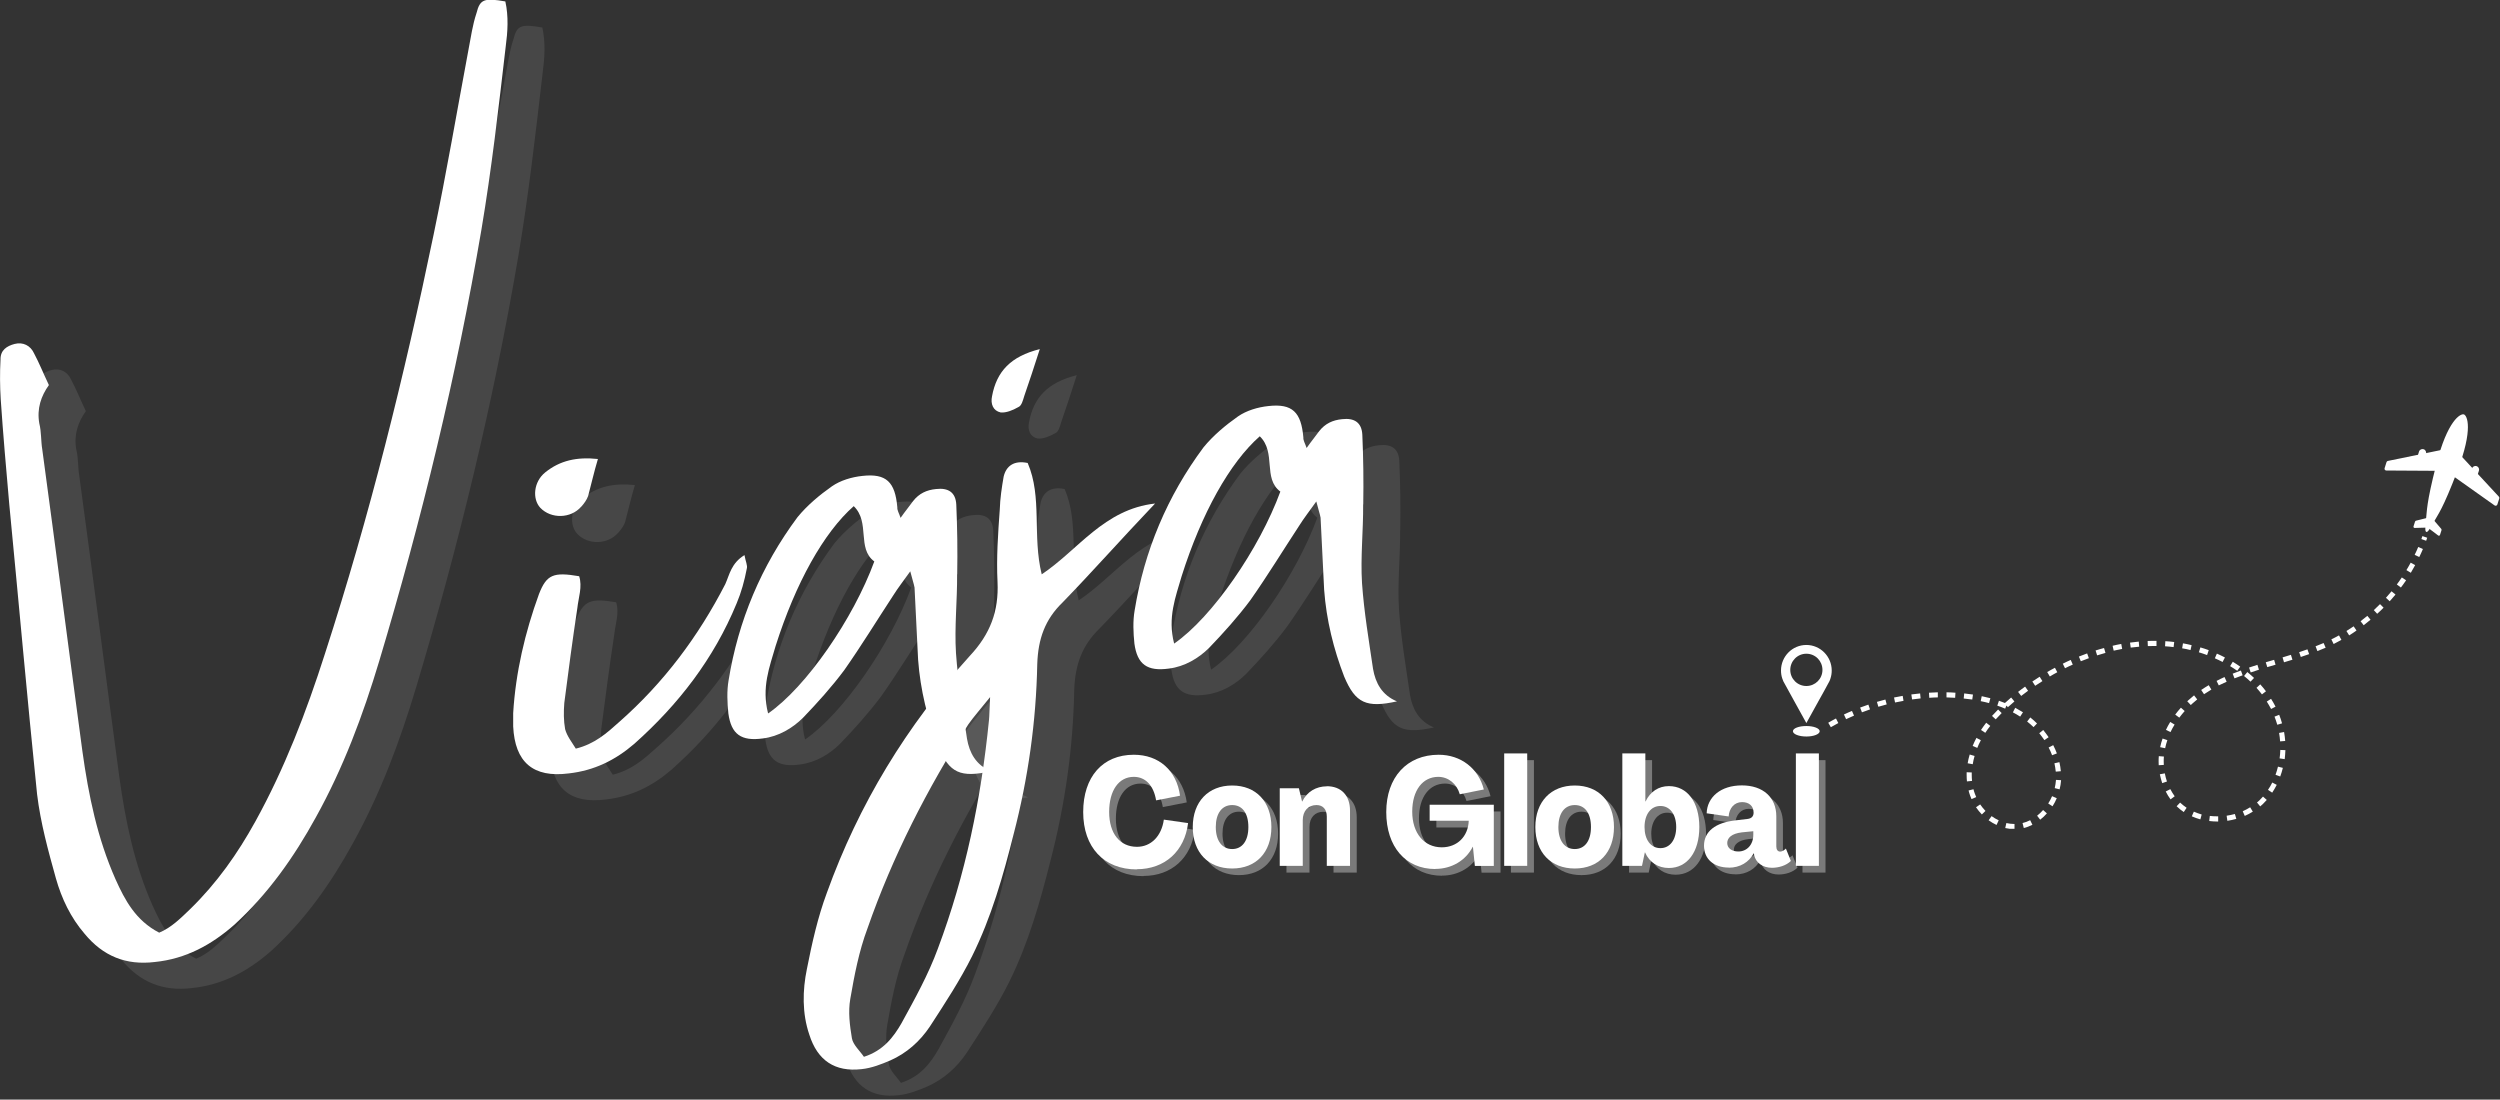
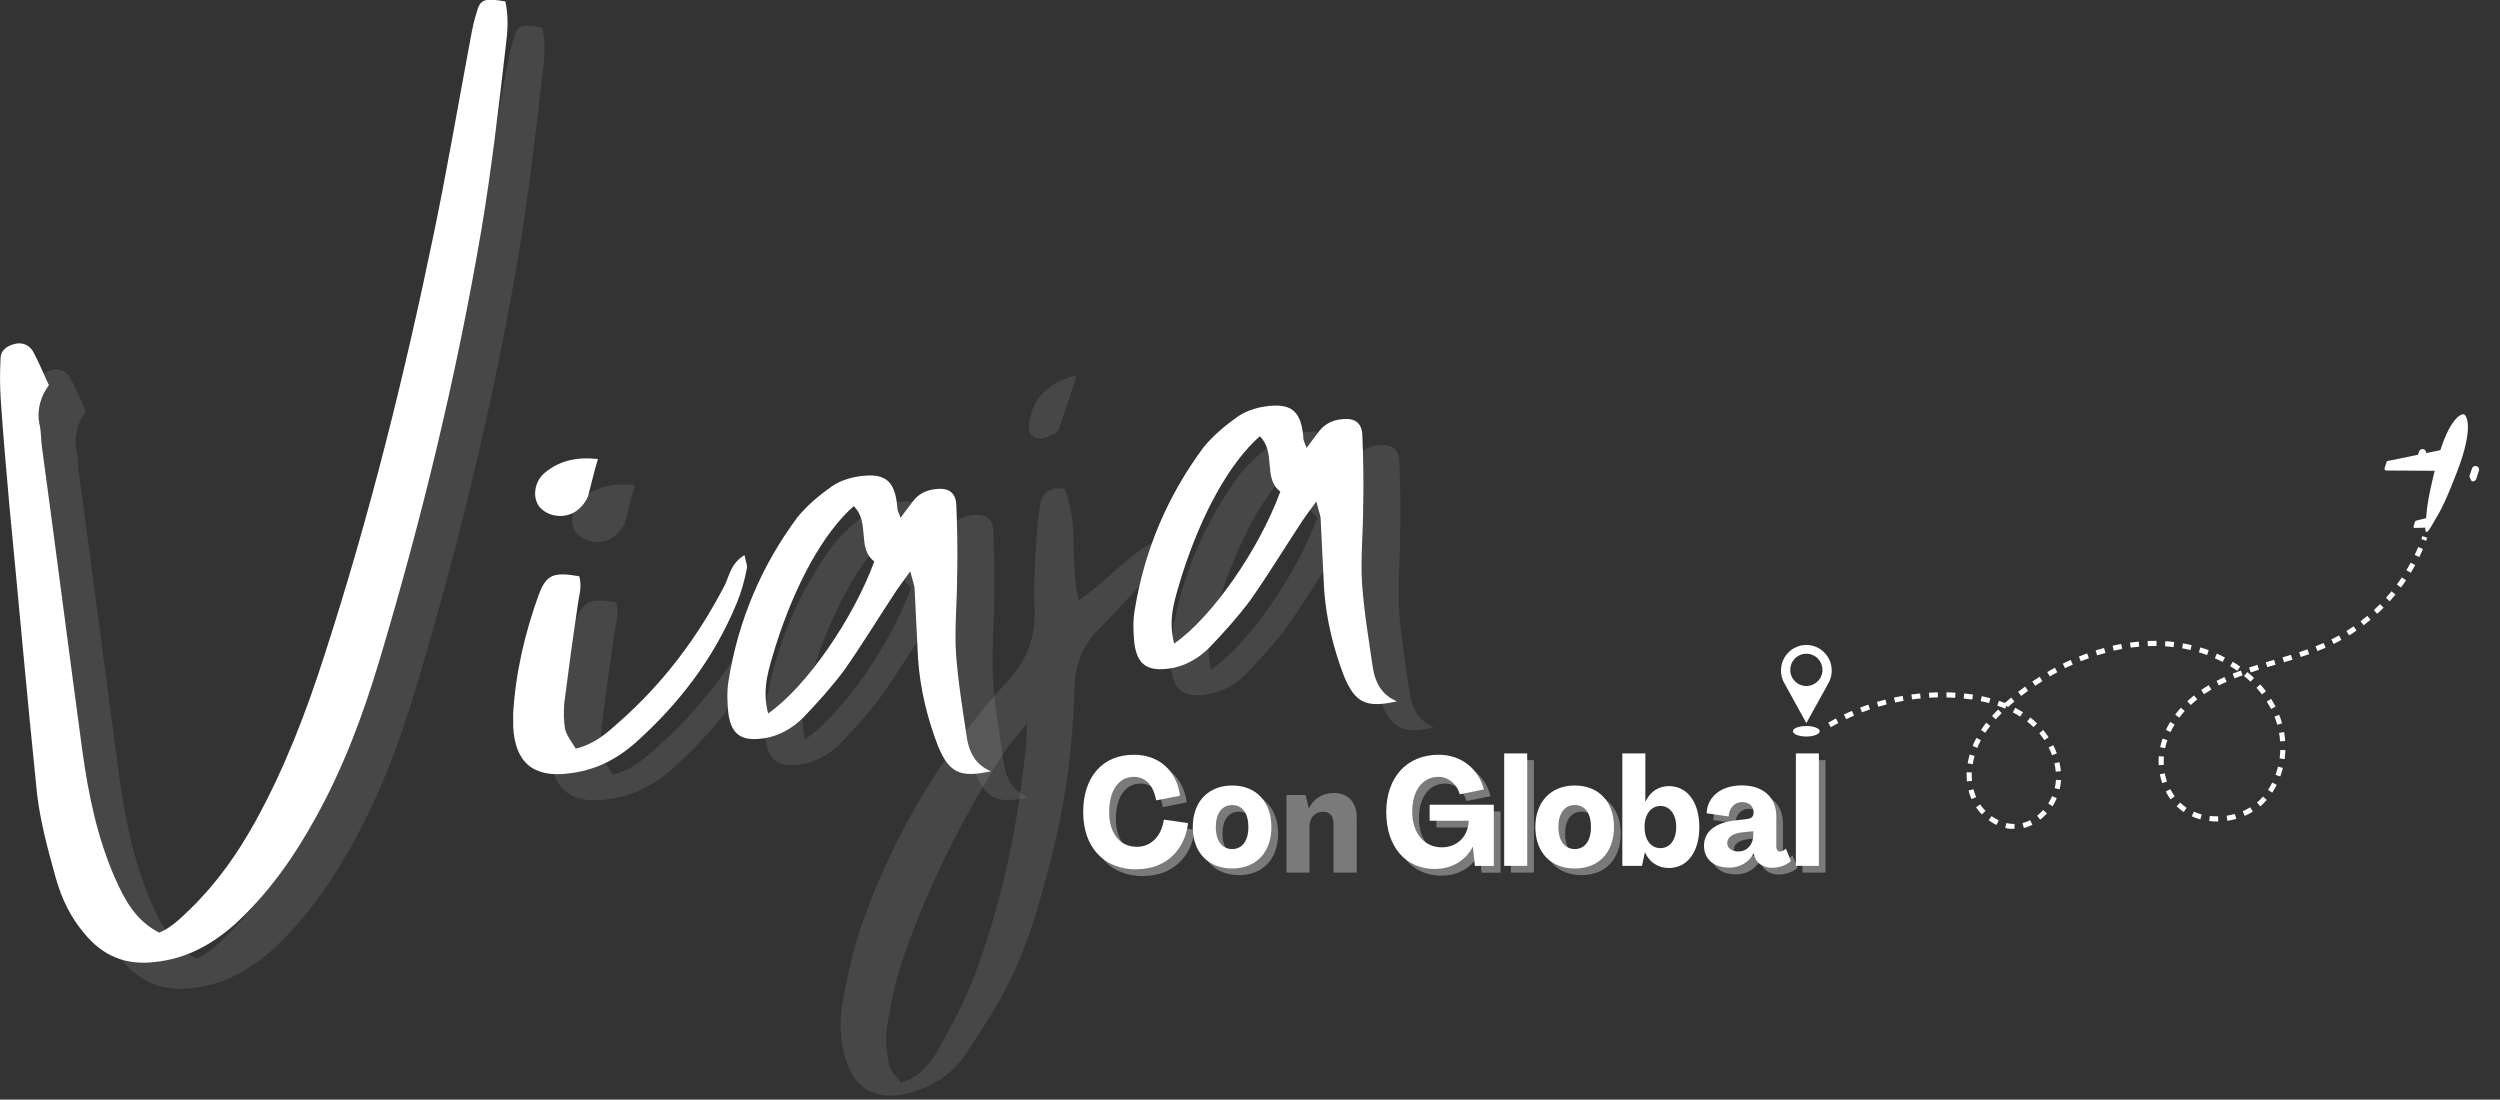
<svg xmlns="http://www.w3.org/2000/svg" id="Capa_2" data-name="Capa 2" viewBox="0 0 245.48 107.97">
  <rect x="0" y="0" width="245.48" height="107.97" fill="#333333" stroke="none" />
  <defs>
    <style>      .cls-1, .cls-2, .cls-3, .cls-4, .cls-5, .cls-6 {        fill: none;      }      .cls-2 {        clip-path: url(#clippath-3);      }      .cls-3 {        clip-path: url(#clippath-4);      }      .cls-4 {        clip-path: url(#clippath-2);      }      .cls-5 {        clip-path: url(#clippath-1);      }      .cls-7 {        fill: #fff;      }      .cls-8 {        fill: rgba(255, 255, 255, .35);      }      .cls-9 {        fill: rgba(255, 255, 255, .1);      }      .cls-6 {        clip-path: url(#clippath);      }    </style>
    <clipPath id="clippath">
      <rect class="cls-1" x="174.82" y="62.63" width="5.67" height="9.33" />
    </clipPath>
    <clipPath id="clippath-1">
      <rect class="cls-1" x="237.82" y="40.58" width="5.33" height="12.71" />
    </clipPath>
    <clipPath id="clippath-2">
      <rect class="cls-1" x="240.49" y="43.96" width="4.99" height="6.67" />
    </clipPath>
    <clipPath id="clippath-3">
      <rect class="cls-1" x="179.15" y="51.96" width="60" height="29.42" />
    </clipPath>
    <clipPath id="clippath-4">
      <rect class="cls-1" x="71.15" y="34.63" width="54.67" height="73.34" />
    </clipPath>
  </defs>
  <g id="Capa_1-2" data-name="Capa 1">
    <path class="cls-8" d="m112.28,86.01c2.75,0,4.7-1.76,5.04-4.53l-2.38-.34c-.23,1.64-1.27,2.67-2.64,2.67-1.68,0-2.73-1.31-2.73-3.42s.94-3.45,2.42-3.45c1.16,0,1.95.86,2.19,2.31l2.35-.46c-.34-2.48-2.08-4.02-4.54-4.02-3.06,0-4.97,2.17-4.97,5.63s2.03,5.63,5.26,5.63Z" />
    <path class="cls-8" d="m121.65,85.93c2.35,0,3.85-1.58,3.85-4.07s-1.51-4.08-3.85-4.08-3.87,1.59-3.87,4.08,1.52,4.07,3.87,4.07Zm0-1.91c-.99,0-1.61-.81-1.61-2.16s.61-2.16,1.61-2.16,1.59.8,1.59,2.16-.61,2.16-1.59,2.16Z" />
    <path class="cls-8" d="m130.95,77.87c-1.07,0-1.96.54-2.42,1.49h-.02l-.31-1.3h-1.88v7.62h2.26v-4.48c0-.92.54-1.49,1.35-1.49.63,0,1.01.42,1.01,1.13v4.84h2.28v-5.42c0-1.51-.88-2.4-2.28-2.4Z" />
    <path class="cls-8" d="m141.59,85.98c1.61,0,2.99-.82,3.68-2.17h.02l.19,1.88h1.86v-6.01h-6.3v1.57h3.84c-.06,1.56-1.14,2.61-2.65,2.61-1.74,0-2.9-1.4-2.9-3.5s1.03-3.42,2.56-3.42c.98,0,1.82.68,2.11,1.71l2.36-.47c-.52-2.07-2.26-3.41-4.43-3.41-3.12,0-5.15,2.21-5.15,5.63s1.91,5.59,4.81,5.59Z" />
    <path class="cls-8" d="m148.36,85.68h2.26v-11.04h-2.26v11.04Z" />
    <path class="cls-8" d="m155.29,85.93c2.35,0,3.85-1.58,3.85-4.07s-1.51-4.08-3.85-4.08-3.87,1.59-3.87,4.08,1.52,4.07,3.87,4.07Zm0-1.91c-.99,0-1.61-.81-1.61-2.16s.61-2.16,1.61-2.16,1.59.8,1.59,2.16-.61,2.16-1.59,2.16Z" />
-     <path class="cls-8" d="m164.53,85.89c1.8,0,2.99-1.56,2.99-4.02s-1.19-4.02-2.99-4.02c-1.01,0-1.83.54-2.29,1.51h-.02v-4.72h-2.26v11.04h1.93l.28-1.32h.02c.43.99,1.3,1.53,2.34,1.53Zm-.83-1.95c-.94,0-1.56-.82-1.56-2.07s.63-2.07,1.56-2.07,1.55.82,1.55,2.07-.61,2.07-1.55,2.07Z" />
    <path class="cls-8" d="m170.4,85.86c1.11,0,1.99-.54,2.45-1.41h.02l.03.19c.15.71.82,1.23,1.74,1.23.66,0,1.39-.21,1.86-.67l-.49-1.22c-.18.19-.39.3-.56.3-.24,0-.38-.19-.38-.51v-2.95c0-1.86-1.3-3.04-3.38-3.04s-3.41,1.15-3.46,2.74l2.16.31c.05-.8.55-1.41,1.32-1.41.67,0,1.13.37,1.13,1.04,0,.37-.22.56-.56.61l-1.18.14c-2.04.22-3.13,1.11-3.13,2.5,0,1.31.98,2.14,2.43,2.14Zm.94-1.59c-.64,0-1.09-.33-1.09-.83s.42-.93,1.44-1.05l1.12-.11v.35c0,.98-.63,1.64-1.47,1.64Z" />
    <path class="cls-8" d="m176.99,85.68h2.26v-11.04h-2.26v11.04Z" />
    <path class="cls-7" d="m111.62,85.35c2.75,0,4.7-1.76,5.04-4.53l-2.38-.34c-.23,1.64-1.27,2.67-2.64,2.67-1.68,0-2.73-1.31-2.73-3.42s.94-3.45,2.42-3.45c1.16,0,1.95.86,2.19,2.31l2.35-.46c-.34-2.48-2.08-4.02-4.54-4.02-3.06,0-4.97,2.17-4.97,5.63s2.03,5.63,5.26,5.63Z" />
    <path class="cls-7" d="m120.99,85.28c2.35,0,3.85-1.58,3.85-4.07s-1.51-4.08-3.85-4.08-3.87,1.59-3.87,4.08,1.52,4.07,3.87,4.07Zm0-1.91c-.99,0-1.61-.81-1.61-2.16s.61-2.16,1.61-2.16,1.59.8,1.59,2.16-.61,2.16-1.59,2.16Z" />
-     <path class="cls-7" d="m130.29,77.21c-1.07,0-1.96.54-2.42,1.49h-.02l-.31-1.3h-1.88v7.62h2.26v-4.48c0-.92.54-1.49,1.35-1.49.63,0,1.01.42,1.01,1.13v4.84h2.28v-5.42c0-1.51-.88-2.4-2.28-2.4Z" />
    <path class="cls-7" d="m140.93,85.32c1.61,0,2.99-.82,3.68-2.17h.02l.19,1.88h1.86v-6.01h-6.3v1.57h3.84c-.06,1.56-1.14,2.61-2.65,2.61-1.74,0-2.9-1.4-2.9-3.5s1.03-3.42,2.56-3.42c.98,0,1.82.68,2.11,1.71l2.36-.47c-.52-2.07-2.26-3.41-4.43-3.41-3.12,0-5.15,2.21-5.15,5.63s1.91,5.59,4.81,5.59Z" />
    <path class="cls-7" d="m147.7,85.02h2.26v-11.04h-2.26v11.04Z" />
    <path class="cls-7" d="m154.63,85.28c2.35,0,3.85-1.58,3.85-4.07s-1.51-4.08-3.85-4.08-3.87,1.59-3.87,4.08,1.52,4.07,3.87,4.07Zm0-1.91c-.99,0-1.61-.81-1.61-2.16s.61-2.16,1.61-2.16,1.59.8,1.59,2.16-.61,2.16-1.59,2.16Z" />
    <path class="cls-7" d="m163.87,85.23c1.8,0,2.99-1.56,2.99-4.02s-1.19-4.02-2.99-4.02c-1.01,0-1.83.54-2.29,1.51h-.02v-4.72h-2.26v11.04h1.93l.28-1.32h.02c.43.99,1.3,1.53,2.34,1.53Zm-.83-1.95c-.94,0-1.56-.82-1.56-2.07s.63-2.07,1.56-2.07,1.55.82,1.55,2.07-.61,2.07-1.55,2.07Z" />
    <path class="cls-7" d="m169.75,85.2c1.11,0,1.99-.54,2.45-1.41h.02l.03.19c.15.71.82,1.23,1.74,1.23.66,0,1.39-.21,1.86-.67l-.49-1.22c-.18.19-.39.3-.56.3-.24,0-.38-.19-.38-.51v-2.95c0-1.86-1.3-3.04-3.38-3.04s-3.41,1.15-3.46,2.74l2.16.31c.05-.8.55-1.41,1.32-1.41.67,0,1.13.37,1.13,1.04,0,.37-.22.56-.56.61l-1.18.14c-2.04.22-3.13,1.11-3.13,2.5,0,1.31.98,2.14,2.43,2.14Zm.94-1.59c-.64,0-1.09-.33-1.09-.83s.42-.93,1.44-1.05l1.12-.11v.35c0,.98-.63,1.64-1.47,1.64Z" />
    <path class="cls-7" d="m176.34,85.02h2.26v-11.04h-2.26v11.04Z" />
    <g class="cls-6">
      <path class="cls-7" d="m177.37,67.36c-.88,0-1.58-.71-1.58-1.58s.7-1.59,1.58-1.59,1.58.71,1.58,1.59-.71,1.58-1.58,1.58Zm0-4.03c-1.38,0-2.49,1.13-2.49,2.51,0,.27.04.53.12.77.03.1.07.19.11.29.05.11,1.05,1.91,1.05,1.91l1.21,2.19,1.21-2.19s1.01-1.8,1.05-1.91c.05-.09.08-.19.11-.29.08-.24.12-.5.12-.77,0-1.38-1.12-2.51-2.49-2.51" />
    </g>
    <path class="cls-7" d="m178.68,71.8c0,.29-.59.52-1.31.52s-1.32-.23-1.32-.52.59-.51,1.32-.51,1.31.23,1.31.51" />
    <g class="cls-5">
      <path class="cls-7" d="m241.93,40.69c-.33-.1-1.61.58-2.71,4.93-.99,3.88-.9,4.51-1.01,5.43s-.07,1.15.04,1.18.26-.13.71-.94c.45-.81.89-1.27,2.32-5.01,1.61-4.19.97-5.49.65-5.59" />
    </g>
    <path class="cls-7" d="m238.18,51.81l-1.08.03c-.08,0-.14-.08-.11-.16l.15-.47s.05-.07.08-.08l1.16-.29c.09-.02.17.07.14.16l-.23.73s-.06.08-.11.08" />
-     <path class="cls-7" d="m238.55,51.93l.86.65c.06.05.16.02.18-.06l.15-.47s0-.08-.02-.11l-.78-.91c-.06-.07-.17-.05-.2.04l-.23.73c-.02.05,0,.1.05.14" />
    <path class="cls-7" d="m239.18,46.23l-4.87-.03c-.11,0-.2-.11-.16-.23l.19-.6c.02-.06.07-.1.13-.11l5.22-1.07c.13-.03.24.09.2.22l-.54,1.7c-.03.07-.09.12-.17.12" />
    <path class="cls-7" d="m237.51,45.59c-.19-.06-.29-.27-.23-.45l.25-.8c.06-.19.27-.29.45-.23.19.06.29.27.23.45l-.25.8c-.06.19-.27.29-.45.23" />
    <g class="cls-4">
-       <path class="cls-7" d="m240.97,46.81l3.98,2.82c.1.07.23.02.27-.09l.19-.6c.02-.06,0-.13-.04-.17l-3.63-3.92c-.09-.09-.25-.06-.29.07l-.54,1.7c-.03.07,0,.15.06.19" />
-     </g>
-     <path class="cls-7" d="m242.7,47.25c.19.06.39-.04.45-.23l.26-.8c.06-.19-.04-.39-.23-.45-.19-.06-.39.05-.45.23l-.26.8c-.06.19.04.39.23.45" />
+       </g>
+     <path class="cls-7" d="m242.7,47.25c.19.06.39-.04.45-.23l.26-.8c.06-.19-.04-.39-.23-.45-.19-.06-.39.05-.45.23l-.26.8" />
    <g class="cls-2">
      <path class="cls-7" d="m238.23,53.1l-.47-.17c.03-.1.07-.2.1-.29l.47.16c-.03.1-.07.2-.1.3Zm-.68,1.6l-.45-.22c.13-.25.24-.51.35-.77l.46.2c-.11.27-.23.53-.36.79Zm-.83,1.54l-.43-.26c.15-.24.29-.49.42-.73l.44.24c-.14.25-.29.51-.43.76Zm-.97,1.45l-.4-.3c.17-.22.33-.46.49-.69l.42.28c-.16.24-.33.48-.51.71Zm-1.1,1.35l-.37-.34c.19-.21.37-.43.55-.64l.39.32c-.19.22-.38.44-.57.66Zm-1.22,1.24l-.34-.37c.21-.19.41-.39.61-.59l.35.35c-.2.2-.41.41-.63.6Zm-1.33,1.12l-.31-.4c.22-.17.45-.35.66-.53l.32.38c-.22.19-.45.37-.68.55Zm-1.43.99l-.27-.43c.24-.15.48-.3.71-.46l.28.41c-.23.17-.48.33-.72.48Zm-1.53.84l-.22-.45c.26-.12.51-.26.75-.39l.24.44c-.25.14-.51.28-.77.41Zm-18.24.21l-.02-.5c.29-.01.58-.02.87-.01v.5c-.28,0-.57,0-.85.01Zm2.53.1c-.28-.04-.56-.06-.84-.08l.03-.5c.29.02.58.04.87.08l-.06.5Zm-4.21.05l-.07-.49c.29-.04.58-.07.86-.1l.04.5c-.28.03-.56.06-.84.09Zm5.87.24c-.27-.07-.55-.13-.82-.17l.08-.49c.29.05.57.11.85.18l-.11.49Zm-7.54.07l-.11-.49c.28-.07.57-.13.85-.18l.09.49c-.27.05-.55.11-.83.17Zm20,.03l-.18-.47c.27-.1.54-.21.79-.32l.2.46c-.26.11-.53.22-.8.33Zm-10.84.39h0c-.27-.1-.53-.19-.8-.27l.15-.48c.28.08.55.17.82.27l-.16.48Zm-10.79.03l-.15-.48c.28-.08.55-.17.83-.24l.14.48c-.27.08-.55.16-.81.24Zm20,.16l-.16-.47c.29-.09.55-.18.81-.28l.17.47c-.26.09-.53.18-.82.28Zm-21.6.42l-.19-.46c.27-.11.54-.21.81-.31l.17.47c-.26.09-.53.2-.79.3Zm13.92.07c-.25-.13-.51-.25-.76-.36l.2-.46c.27.12.53.24.79.38l-.23.44Zm6.03.03l-.14-.48c.28-.08.55-.16.82-.25l.15.48c-.27.08-.55.17-.82.25Zm-1.64.48l-.15-.48c.28-.08.55-.16.82-.24l.14.48c-.27.08-.55.17-.82.24Zm-19.86.11l-.22-.45c.26-.13.52-.26.78-.37l.2.46c-.26.11-.51.23-.77.36Zm16.91.25c-.23-.16-.46-.32-.7-.46l.26-.43c.25.15.49.31.73.48l-.29.41Zm1.32.16l-.16-.48c.26-.08.52-.17.82-.27l.15.48c-.29.09-.56.18-.81.27Zm-19.72.4l-.26-.44c.25-.15.51-.29.76-.42l.23.44c-.25.13-.49.27-.74.42Zm18.13.18l-.18-.46c.26-.1.53-.21.81-.31l.17.47c-.28.1-.54.2-.8.3Zm1.58.33c-.2-.19-.42-.38-.64-.56l.32-.39c.23.19.45.38.66.58l-.34.36Zm-3.12.37l-.22-.45c.25-.13.51-.26.78-.38l.21.46c-.27.12-.52.24-.77.36Zm-18.03.03l-.28-.42c.24-.16.48-.32.72-.47l.27.43c-.24.15-.48.31-.71.46Zm16.58.83l-.28-.42c.24-.16.48-.32.74-.47l.26.43c-.24.15-.48.3-.71.45Zm5.69.02c-.17-.22-.35-.44-.54-.65l.37-.34c.2.22.39.45.56.68l-.4.31Zm-23.64.15l-.31-.4c.22-.18.46-.35.69-.52l.29.41c-.23.17-.46.34-.68.51Zm-9.03.18l-.03-.5c.29-.02.58-.03.87-.04v.5c-.27,0-.56.02-.84.04Zm2.54,0c-.28-.02-.57-.03-.85-.04v-.5c.3,0,.59.02.88.04l-.03.5Zm-4.23.16l-.07-.49c.29-.04.57-.07.86-.1l.05.49c-.28.03-.57.06-.84.1Zm5.91.01c-.28-.04-.56-.07-.84-.1l.05-.5c.29.03.58.07.86.11l-.07.49Zm-7.58.29l-.1-.49c.28-.06.57-.11.85-.16l.08.49c-.28.05-.56.1-.83.16Zm9.23.06c-.27-.07-.54-.14-.82-.19l.1-.49c.29.06.57.13.85.2l-.13.48Zm19.8.18l-.34-.36c.06-.05.11-.1.18-.16.16-.15.32-.28.49-.42l.31.4c-.16.13-.32.26-.47.4-.05.05-.11.1-.16.15Zm-30.67.18l-.14-.48c.28-.08.56-.16.83-.23l.13.48c-.27.07-.55.15-.82.23Zm12.46.19c-.25-.11-.52-.21-.78-.3l.16-.48c.2.07.4.15.59.22.19-.18.4-.35.61-.54l.32.39c-.22.19-.44.38-.64.56l-.14-.16-.13.31Zm26.1.02c-.13-.24-.27-.49-.42-.72l.42-.27c.16.25.31.51.44.77l-.44.23Zm-40.17.34l-.18-.47c.27-.1.54-.2.81-.29l.16.47c-.27.09-.54.19-.8.29Zm15.54.42c-.23-.15-.47-.29-.72-.42l.23-.45c.26.14.52.29.76.44l-.27.42Zm15.62.1l-.4-.3c.17-.23.36-.46.56-.68l.37.33c-.19.21-.36.43-.53.65Zm-32.72.14l-.21-.45c.26-.13.53-.24.79-.35l.2.46c-.26.11-.52.23-.78.35Zm14.7.03l-.37-.34c.19-.21.39-.42.6-.63l.35.35c-.2.2-.4.41-.58.61Zm27.64.52c-.08-.27-.17-.54-.27-.79l.46-.18c.11.27.2.55.28.84l-.48.14Zm-43.84.24l-.25-.43c.25-.15.51-.29.76-.42l.23.45c-.25.13-.5.27-.74.41Zm19.91,0c-.2-.19-.41-.38-.63-.55l.31-.4c.23.18.45.38.66.59l-.34.36Zm13.45.49l-.45-.22c.12-.26.26-.52.42-.78l.43.26c-.15.24-.28.48-.4.73Zm-18.19.07l-.42-.28c.16-.24.33-.48.51-.71l.4.31c-.18.22-.34.45-.49.68Zm5.8.71c-.16-.23-.32-.45-.5-.67l.39-.32c.19.23.36.47.53.71l-.41.28Zm23.15.13c-.02-.28-.05-.56-.1-.83l.49-.09c.05.29.09.59.11.88l-.5.04Zm-29.73.64l-.46-.19c.1-.26.23-.52.36-.77v-.03s.45.24.45.24l-.02.03c-.13.23-.24.48-.34.73Zm18.44.03l-.49-.1c.06-.29.14-.57.24-.85l.47.16c-.09.26-.17.53-.22.8Zm-11.1.69c-.09-.26-.21-.51-.34-.76l.45-.23c.14.27.26.54.36.81l-.47.18Zm22.83.38l-.49-.07c.04-.28.06-.56.07-.83l.5.02c-.01.3-.04.59-.07.89Zm-30.63.5l-.49-.09c.05-.29.11-.58.2-.86l.48.14c-.08.27-.14.54-.18.81Zm18.27.1c0-.13-.01-.24-.01-.36,0-.18,0-.35.02-.53l.5.04c-.02.16-.02.32-.02.49,0,.11,0,.22.01.33l-.5.03Zm-10.11.62c-.03-.27-.07-.54-.13-.81l.49-.11c.07.3.11.59.14.89l-.49.04Zm22.05.49l-.47-.17c.09-.26.18-.53.24-.8l.48.12c-.07.29-.16.58-.26.85Zm-30.77.48c-.02-.2-.03-.41-.03-.62,0-.09,0-.18,0-.28l.5.02c0,.08,0,.17,0,.26,0,.19.01.38.03.57l-.49.05Zm19.17.16c-.09-.28-.17-.57-.23-.86l.49-.09c.05.27.12.54.21.8l-.47.16Zm-10.07.62l-.48-.12c.06-.26.1-.52.12-.78v-.03l.5.03v.03c-.02.29-.07.58-.14.86Zm20.88.33l-.42-.28c.16-.23.3-.47.42-.72l.44.23c-.14.27-.29.53-.45.77Zm-29.53.63c-.05-.11-.1-.23-.14-.35-.06-.16-.11-.33-.15-.5l.48-.12c.04.15.08.3.14.45.04.1.08.21.13.32l-.46.2Zm19.54.02c-.18-.24-.33-.49-.47-.77l.45-.23c.13.24.27.48.43.7l-.4.3Zm-11.59.68l-.42-.27c.15-.23.27-.47.38-.72l.46.2c-.11.28-.26.54-.42.8Zm20.4.02l-.32-.39c.08-.07.16-.14.23-.2.12-.12.24-.24.36-.38l.37.33c-.12.14-.26.28-.39.41-.08.08-.17.15-.25.22Zm-7.51.55c-.25-.17-.49-.36-.7-.57l.34-.36c.19.18.41.35.64.51l-.28.42Zm-19.83.23c-.21-.22-.4-.45-.57-.7l.41-.28c.15.22.33.44.52.64l-.36.35Zm25.82.15l-.2-.46c.25-.11.49-.24.73-.39l.26.43c-.25.16-.52.3-.79.42Zm-4.36.34c-.29-.08-.57-.18-.84-.3l.2-.46c.24.11.51.2.77.28l-.13.48Zm-15.72.04l-.31-.4c.21-.17.41-.35.59-.56l.37.33c-.2.23-.42.44-.66.62Zm18.37.1l-.07-.5c.27-.04.55-.1.81-.17l.14.48c-.28.08-.57.14-.87.19Zm-.99.07c-.26,0-.53-.02-.79-.05l.06-.5c.27.03.55.05.82.04v.51h-.1Zm-21.67.34c-.27-.13-.53-.28-.78-.46l.29-.41c.22.16.46.3.7.41l-.21.45Zm2.67.29l-.12-.48c.26-.06.51-.16.75-.28l.22.45c-.28.14-.56.25-.85.32Zm-.91.11h-.02c-.3,0-.6-.03-.89-.1l.11-.49c.26.06.52.09.78.09h.02v.5" />
    </g>
    <path class="cls-9" d="m50.41,3.87c-.38,1.15-.54,2.33-.77,3.52-1.13,6.04-2.17,12.14-3.43,18.19-2.88,13.92-6.29,27.64-10.67,41.16-1.83,5.73-3.97,11.29-6.83,16.47-1.76,3.19-3.79,6.06-6.39,8.6-.93.89-1.85,1.83-3.06,2.33-2.3-1.19-3.36-3.18-4.29-5.25-1.78-4.03-2.64-8.2-3.25-12.57-1.33-9.87-2.6-19.76-3.94-29.63-.14-.84-.08-1.72-.29-2.55-.26-1.47.18-2.7.94-3.77-.57-1.2-.94-2.15-1.47-3.14-.34-.73-1.06-1.11-1.89-.9-.76.2-1.41.6-1.39,1.54-.07,1.31-.06,2.6.02,3.89.23,3.42.54,6.91.84,10.32.92,9.51,1.76,19.03,2.73,28.46.34,2.83,1.1,5.58,1.85,8.27.56,1.99,1.46,3.86,2.81,5.43,1.82,2.21,4.07,3.12,6.9,2.78,3.05-.31,5.56-1.68,7.81-3.66,3.31-3.02,5.86-6.64,8-10.54,2.7-4.86,4.63-10.03,6.23-15.36,4.17-13.92,7.59-28,10.03-42.34,1-5.94,1.69-11.98,2.39-18.02.19-1.4.29-2.93-.04-4.4-2.08-.36-2.49-.22-2.83,1.14Z" />
    <path class="cls-9" d="m76.74,57.06c-1.31.8-1.47,1.91-1.89,2.85-2.65,5.15-6.05,9.7-10.44,13.56-1.19,1.07-2.38,2.14-4.24,2.6-.4-.65-.86-1.22-1.05-1.91-.15-.84-.15-1.7-.08-2.58.4-3.1.81-6.2,1.28-9.31.11-1.03.51-2.1.18-3.13-2.53-.43-3.2-.17-3.95,1.76-1.37,3.77-2.29,7.68-2.53,11.69,0,.43,0,.86,0,1.3.17,3.51,1.95,5.07,5.48,4.61,2.47-.28,4.54-1.29,6.42-2.91,4.32-3.85,7.8-8.34,10.04-13.78.46-1.09.77-2.22,1-3.42.09-.3-.12-.7-.23-1.33Zm-16.04-4.74c.3-.34.54-.67.68-1.06.31-1.14.55-2.26.96-3.63-2.06-.22-3.72.14-5.18,1.32-1.14.92-1.28,2.6-.48,3.47,1.06,1.11,3,1.07,4.02-.11Z" />
    <path class="cls-9" d="m97.62,58.95c.04-2.31.01-4.55-.09-6.84-.06-1.21-.79-1.67-1.99-1.53-.92.09-1.66.43-2.25,1.18-.35.49-.77.99-1.23,1.65-.16-.48-.34-.73-.32-1.03-.21-2.49-1.08-3.35-3.42-3.09-1.06.11-2.16.44-3,1.02-1.22.86-2.42,1.86-3.38,3.03-3.57,4.8-5.82,10.17-6.77,16.03-.18,1.04-.13,2.19-.02,3.25.28,2.05,1.27,2.74,3.38,2.45,1.55-.19,2.93-1.01,3.97-2.05,1.41-1.47,2.8-3.01,4.03-4.66,1.68-2.39,3.2-4.88,4.8-7.32.45-.72.98-1.4,1.68-2.38.21.83.34,1.17.42,1.59.12,2.36.23,4.72.35,7.08.22,2.99.93,5.83,1.97,8.53,1.1,2.62,2.19,3.09,5.18,2.43-1.47-.61-2.11-1.8-2.35-3.2-.41-2.81-.88-5.55-1.08-8.4-.16-2.57.13-5.15.11-7.74Zm-18.57,13.66c-.66-2.56.15-4.57.74-6.62,1.96-6.18,4.72-11.13,7.67-13.73,1.64,1.59.28,4.14,2.02,5.43-2.06,5.62-6.68,12.33-10.42,14.92Z" />
    <g class="cls-3">
      <path class="cls-9" d="m105.92,58.96c-.94-3.8.07-7.58-1.38-10.94-1.34-.28-2.11.29-2.36,1.34-.18,1.04-.35,2.15-.38,3.24-.17,2.34-.34,4.75-.22,7.11.13,2.86-.71,5.1-2.72,7.25-6.19,6.83-10.91,14.57-14.04,23.27-.89,2.39-1.46,4.94-1.96,7.48-.43,2.09-.48,4.34.24,6.45.8,2.53,2.51,3.68,5.13,3.38.99-.1,1.94-.48,2.81-.85,1.61-.71,2.92-1.87,3.9-3.34,1.48-2.28,2.97-4.55,4.15-6.92,1.88-3.79,3.05-7.89,4.07-11.96,1.43-5.51,2.21-11.06,2.32-16.7.08-2.47.76-4.39,2.49-6.06,2.94-3.03,5.72-6.18,9.08-9.71-5.03.57-7.52,4.54-11.14,6.96Zm-5.18,14.31c-.77,7.71-2.3,15.19-5.02,22.44-.93,2.54-2.26,4.93-3.57,7.32-.78,1.36-1.78,2.69-3.69,3.3-.39-.58-1.07-1.18-1.18-1.82-.21-1.26-.38-2.6-.16-3.86.4-2.31.85-4.69,1.69-6.93,2.46-7.06,5.86-13.7,9.9-20.03.52-.74,1.13-1.42,2.14-2.68-.07,1.24-.06,1.74-.11,2.26Zm1.15-30.21c.52.05,1.19-.21,1.72-.52.34-.13.46-.66.6-1.11.48-1.39.96-2.83,1.52-4.59-2.84.71-4.24,2.18-4.69,4.63-.16.75.1,1.43.85,1.59Z" />
    </g>
    <path class="cls-9" d="m137.49,52.09c.04-2.31.01-4.55-.09-6.84-.06-1.21-.79-1.67-1.99-1.53-.92.09-1.66.43-2.25,1.18-.35.49-.77.99-1.23,1.65-.16-.48-.34-.73-.32-1.03-.21-2.49-1.08-3.35-3.42-3.09-1.06.11-2.16.44-3,1.02-1.22.86-2.42,1.86-3.38,3.03-3.57,4.8-5.82,10.17-6.77,16.03-.18,1.04-.13,2.19-.02,3.25.28,2.05,1.27,2.74,3.38,2.45,1.55-.19,2.93-1.01,3.97-2.05,1.41-1.47,2.8-3.01,4.03-4.66,1.68-2.39,3.2-4.88,4.8-7.32.45-.72.98-1.4,1.68-2.38.21.83.34,1.17.42,1.59.12,2.36.23,4.72.35,7.08.22,2.99.93,5.83,1.97,8.53,1.1,2.62,2.19,3.09,5.18,2.43-1.47-.61-2.11-1.8-2.35-3.2-.41-2.81-.88-5.55-1.08-8.4-.16-2.57.13-5.15.11-7.74Zm-18.57,13.66c-.66-2.56.15-4.57.74-6.62,1.96-6.18,4.72-11.13,7.67-13.73,1.64,1.59.28,4.14,2.02,5.43-2.06,5.62-6.68,12.33-10.42,14.92Z" />
    <path class="cls-7" d="m46.78,1.31c-.38,1.15-.54,2.33-.77,3.52-1.13,6.04-2.17,12.14-3.43,18.19-2.88,13.92-6.29,27.64-10.67,41.16-1.83,5.73-3.97,11.29-6.83,16.47-1.76,3.19-3.79,6.06-6.39,8.6-.93.89-1.85,1.83-3.06,2.33-2.3-1.19-3.36-3.18-4.29-5.25-1.78-4.03-2.64-8.2-3.25-12.57-1.33-9.87-2.6-19.76-3.94-29.63-.14-.84-.08-1.72-.29-2.55-.26-1.47.18-2.7.94-3.77-.57-1.2-.94-2.15-1.47-3.14-.34-.73-1.06-1.11-1.89-.9-.76.2-1.41.6-1.39,1.54-.07,1.31-.06,2.6.02,3.89.23,3.42.54,6.91.84,10.32.92,9.51,1.76,19.03,2.73,28.46.34,2.83,1.1,5.58,1.85,8.27.56,1.99,1.46,3.86,2.81,5.43,1.82,2.21,4.07,3.12,6.9,2.78,3.05-.31,5.56-1.68,7.81-3.66,3.31-3.02,5.86-6.64,8-10.54,2.7-4.86,4.63-10.03,6.23-15.36,4.17-13.92,7.59-28,10.03-42.34,1-5.94,1.69-11.98,2.39-18.02.19-1.4.29-2.93-.04-4.4-2.08-.36-2.49-.22-2.83,1.14Z" />
    <path class="cls-7" d="m73.11,54.5c-1.31.8-1.47,1.91-1.89,2.85-2.65,5.15-6.05,9.7-10.44,13.56-1.19,1.07-2.38,2.14-4.24,2.6-.4-.65-.86-1.22-1.05-1.91-.15-.84-.15-1.7-.08-2.58.4-3.1.81-6.2,1.28-9.31.11-1.03.51-2.1.18-3.13-2.53-.43-3.2-.17-3.95,1.76-1.37,3.77-2.29,7.68-2.53,11.69,0,.43,0,.86,0,1.3.17,3.51,1.95,5.07,5.48,4.61,2.47-.28,4.54-1.29,6.42-2.91,4.32-3.85,7.8-8.34,10.04-13.78.46-1.09.77-2.22,1-3.42.09-.3-.12-.7-.23-1.33Zm-16.04-4.74c.3-.34.54-.67.68-1.06.31-1.14.55-2.26.96-3.63-2.06-.22-3.72.14-5.18,1.32-1.14.92-1.28,2.6-.48,3.47,1.06,1.11,3,1.07,4.02-.11Z" />
    <path class="cls-7" d="m93.99,56.39c.04-2.31.01-4.55-.09-6.84-.06-1.21-.79-1.67-1.99-1.53-.92.09-1.66.43-2.25,1.18-.35.49-.77.99-1.23,1.65-.16-.48-.34-.73-.32-1.03-.21-2.49-1.08-3.35-3.42-3.09-1.06.11-2.16.44-3,1.02-1.22.86-2.42,1.86-3.38,3.03-3.57,4.8-5.82,10.17-6.77,16.03-.18,1.04-.13,2.19-.02,3.25.28,2.05,1.27,2.74,3.38,2.45,1.55-.19,2.93-1.01,3.97-2.05,1.41-1.47,2.8-3.01,4.03-4.66,1.68-2.39,3.2-4.88,4.8-7.32.45-.72.98-1.4,1.68-2.38.21.83.34,1.17.42,1.59.12,2.36.23,4.72.35,7.08.22,2.99.93,5.83,1.97,8.53,1.1,2.62,2.19,3.09,5.18,2.43-1.47-.61-2.11-1.8-2.35-3.2-.41-2.81-.88-5.55-1.08-8.4-.16-2.57.13-5.15.11-7.74Zm-18.57,13.66c-.66-2.56.15-4.57.74-6.62,1.96-6.18,4.72-11.13,7.67-13.73,1.64,1.59.28,4.14,2.02,5.43-2.06,5.62-6.68,12.33-10.42,14.92Z" />
-     <path class="cls-7" d="m102.29,56.4c-.94-3.8.07-7.58-1.38-10.94-1.34-.28-2.11.29-2.36,1.34-.18,1.04-.35,2.15-.38,3.24-.17,2.34-.34,4.75-.22,7.11.13,2.86-.71,5.1-2.72,7.25-6.19,6.83-10.91,14.57-14.04,23.27-.89,2.39-1.46,4.94-1.96,7.48-.43,2.09-.48,4.34.24,6.45.8,2.53,2.51,3.68,5.13,3.38.99-.1,1.94-.48,2.81-.85,1.61-.71,2.92-1.87,3.9-3.34,1.48-2.28,2.97-4.55,4.15-6.92,1.88-3.79,3.05-7.89,4.07-11.96,1.43-5.51,2.21-11.06,2.32-16.7.08-2.47.76-4.39,2.49-6.06,2.94-3.03,5.72-6.18,9.08-9.71-5.03.57-7.52,4.54-11.14,6.96Zm-5.18,14.31c-.77,7.71-2.3,15.19-5.02,22.44-.93,2.54-2.26,4.93-3.57,7.32-.78,1.36-1.78,2.69-3.69,3.3-.39-.58-1.07-1.18-1.18-1.82-.21-1.26-.38-2.6-.16-3.86.4-2.31.85-4.69,1.69-6.93,2.46-7.06,5.86-13.7,9.9-20.03.52-.74,1.13-1.42,2.14-2.68-.07,1.24-.06,1.74-.11,2.26Zm1.15-30.21c.52.05,1.19-.21,1.72-.52.34-.13.46-.66.6-1.11.48-1.39.96-2.83,1.52-4.59-2.84.71-4.24,2.18-4.69,4.63-.16.75.1,1.43.85,1.59Z" />
    <path class="cls-7" d="m133.86,49.53c.04-2.31.01-4.55-.09-6.84-.06-1.21-.79-1.67-1.99-1.53-.92.09-1.66.43-2.25,1.18-.35.49-.77.99-1.23,1.65-.16-.48-.34-.73-.32-1.03-.21-2.49-1.08-3.35-3.42-3.09-1.06.11-2.16.44-3,1.02-1.22.86-2.42,1.86-3.38,3.03-3.57,4.8-5.82,10.17-6.77,16.03-.18,1.04-.13,2.19-.02,3.25.28,2.05,1.27,2.74,3.38,2.45,1.55-.19,2.93-1.01,3.97-2.05,1.41-1.47,2.8-3.01,4.03-4.66,1.68-2.39,3.2-4.88,4.8-7.32.45-.72.98-1.4,1.68-2.38.21.83.34,1.17.42,1.59.12,2.36.23,4.72.35,7.08.22,2.99.93,5.83,1.97,8.53,1.1,2.62,2.19,3.09,5.18,2.43-1.47-.61-2.11-1.8-2.35-3.2-.41-2.81-.88-5.55-1.08-8.4-.16-2.57.13-5.15.11-7.74Zm-18.57,13.66c-.66-2.56.15-4.57.74-6.62,1.96-6.18,4.72-11.13,7.67-13.73,1.64,1.59.28,4.14,2.02,5.43-2.06,5.62-6.68,12.33-10.42,14.92Z" />
  </g>
</svg>